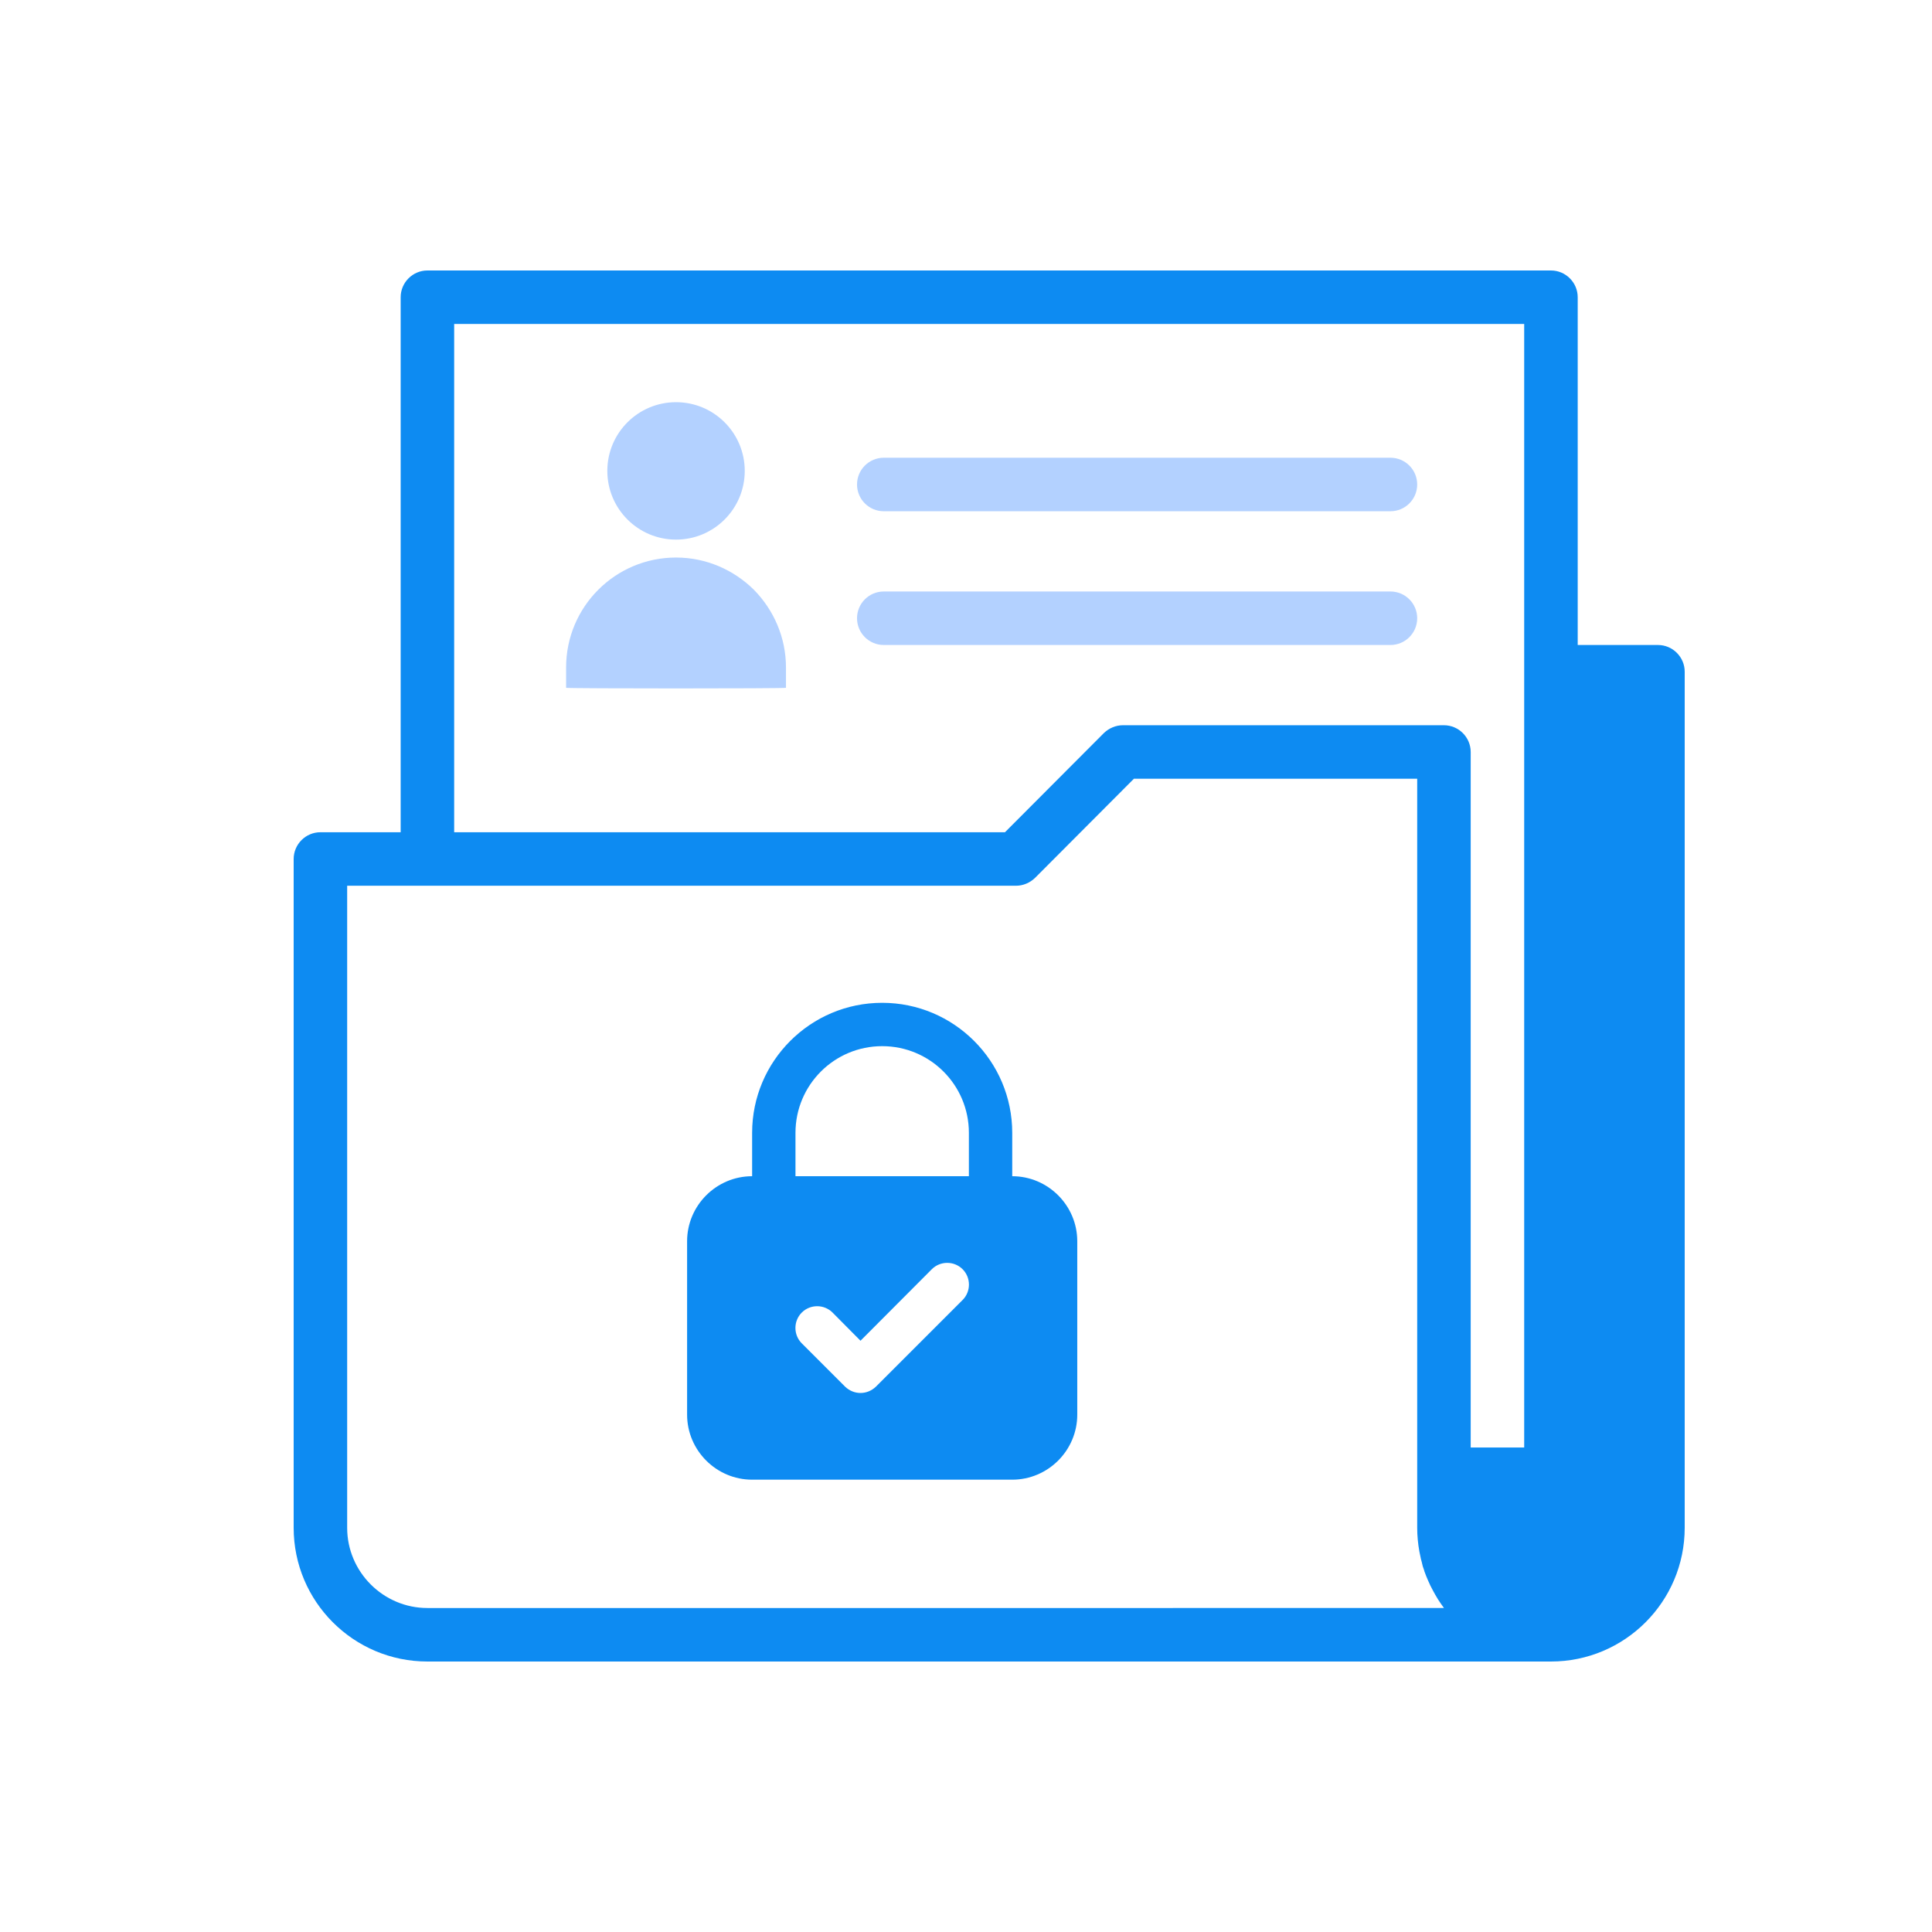
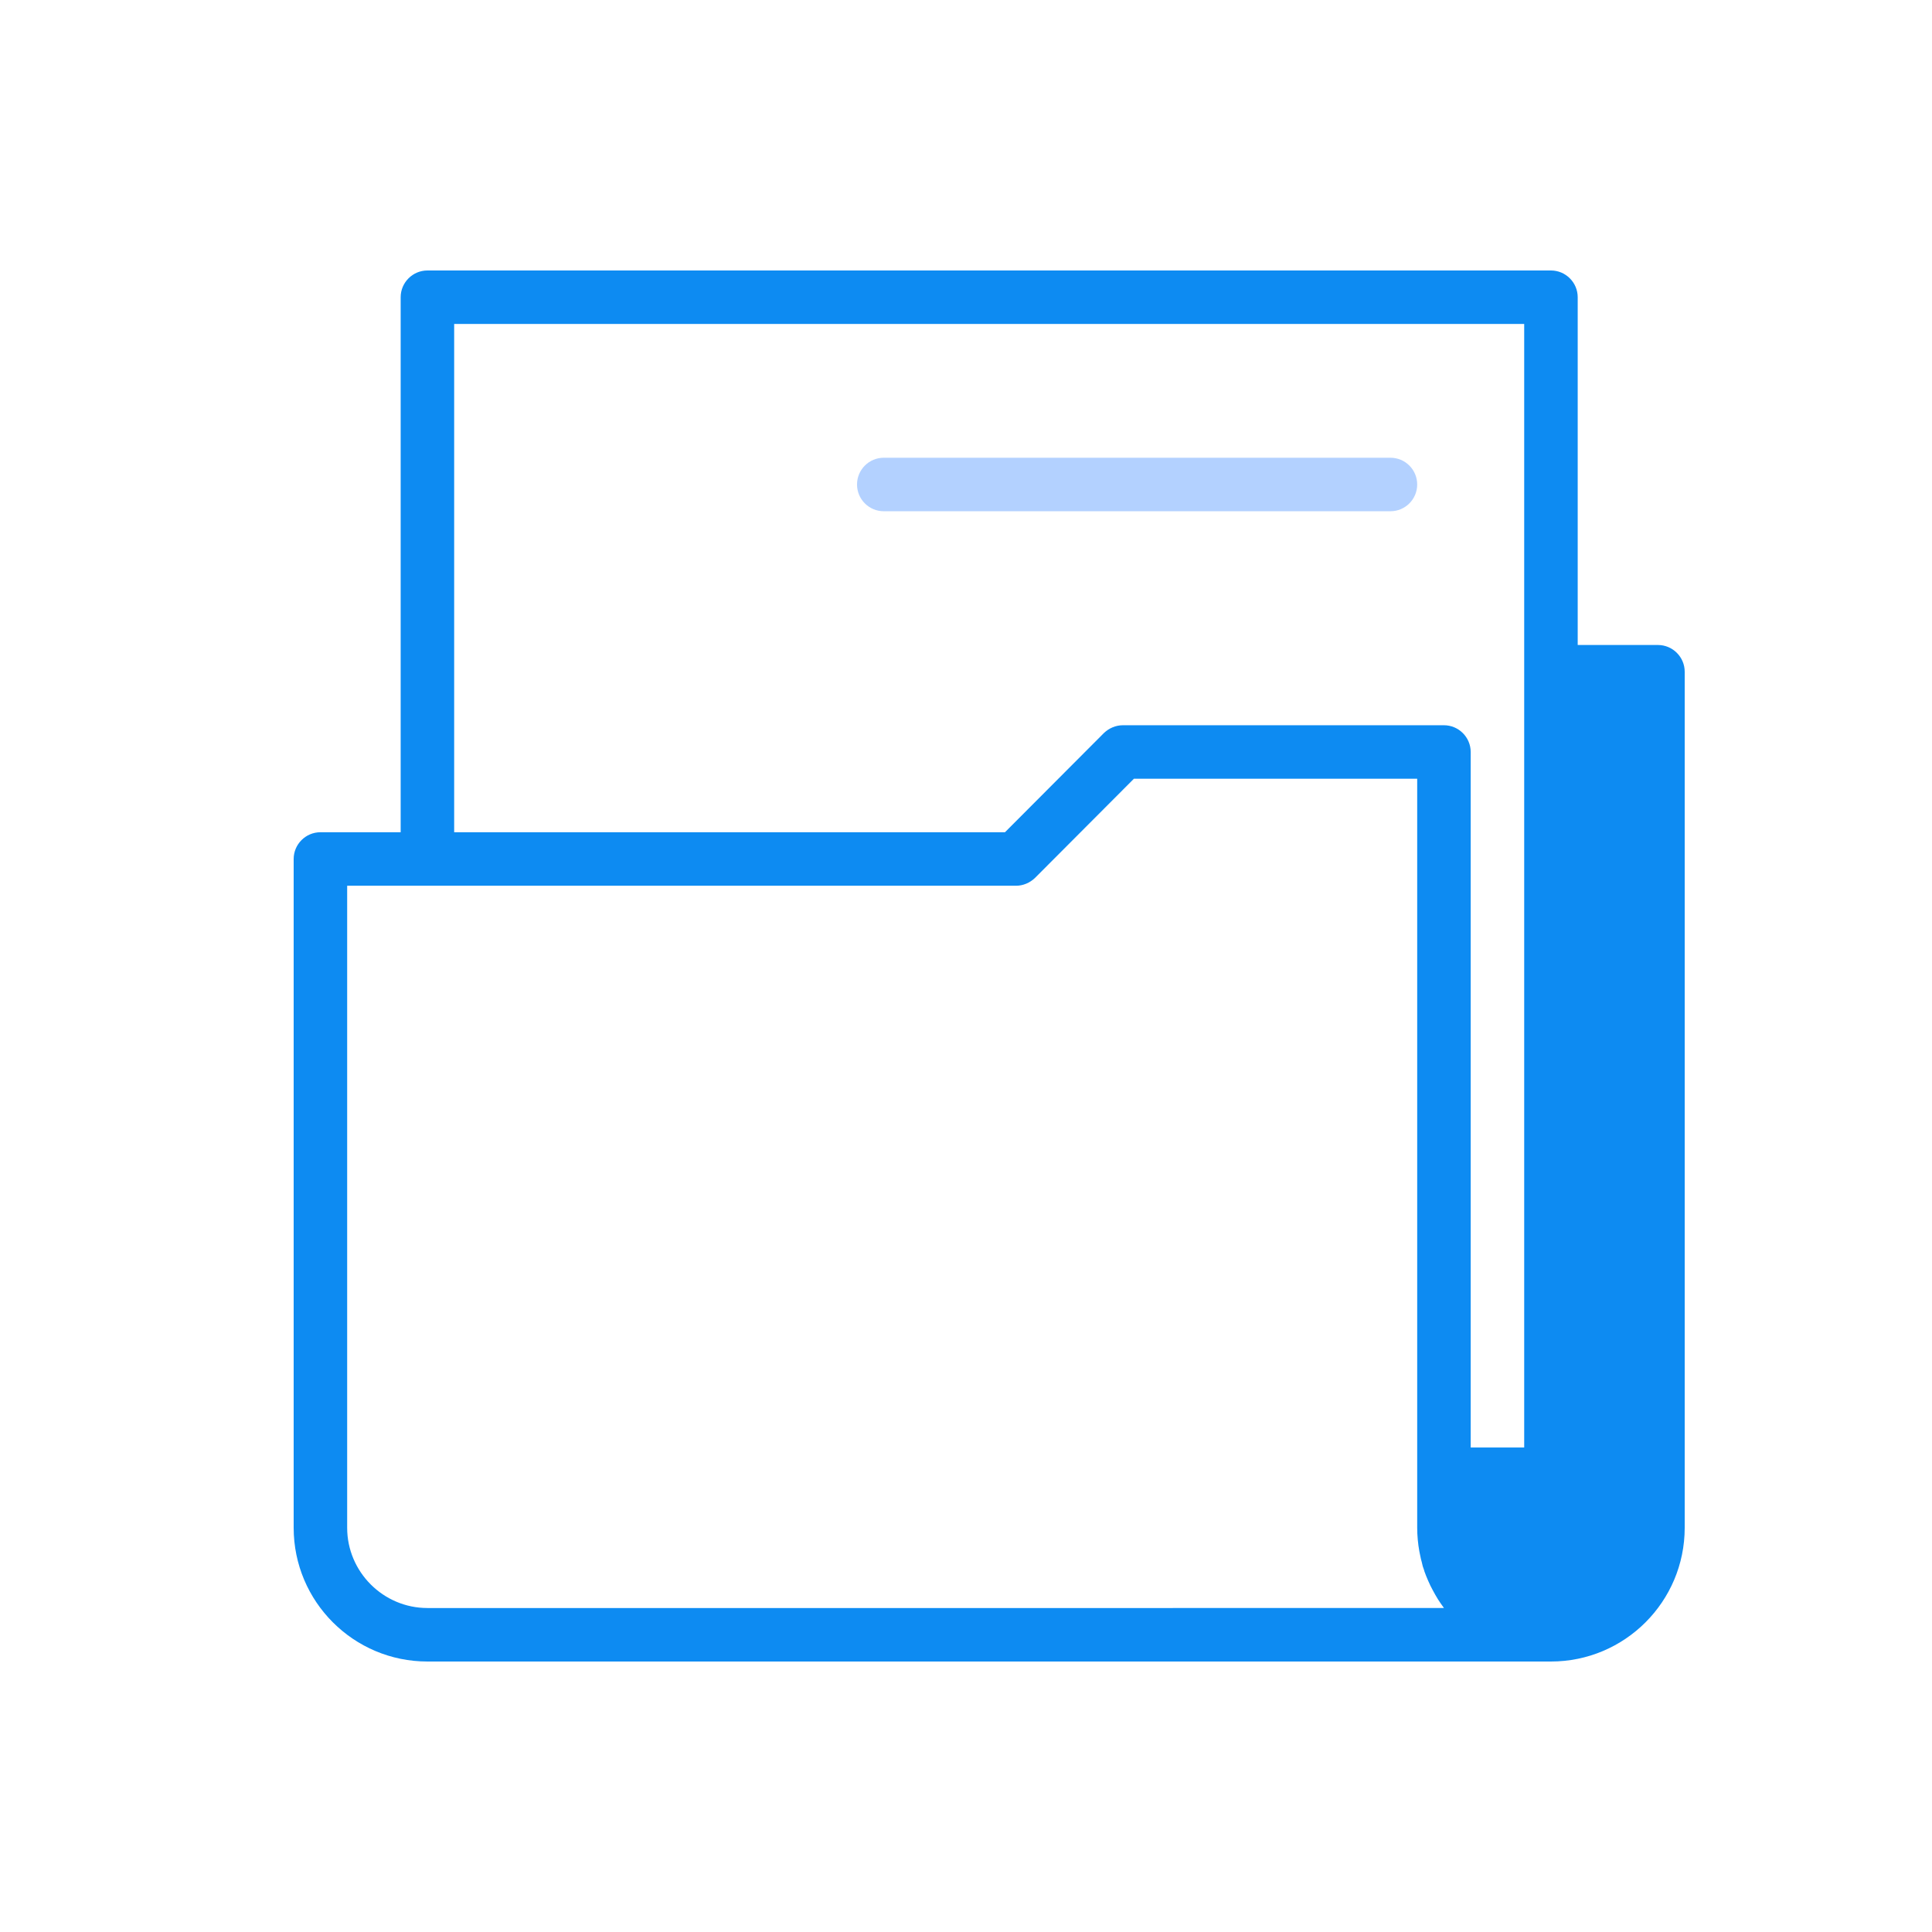
<svg xmlns="http://www.w3.org/2000/svg" id="Layer_1" data-name="Layer 1" width="500" height="500" viewBox="0 0 500 500">
  <path d="M429.077,166.923h-20.769v-90c0-3.808-3.115-6.923-6.923-6.923H110.615c-3.808,0-6.923,3.115-6.923,6.923v138.462h-20.769c-3.808,0-6.923,3.115-6.923,6.923v173.077c0,19.108,15.508,34.615,34.615,34.615h290.769c19.108,0,34.615-15.508,34.615-34.615v-221.538c0-3.808-3.115-6.923-6.923-6.923ZM117.538,83.846h276.923v290.769h-13.846v-180c0-3.808-3.115-6.923-6.923-6.923h-83.077c-1.869,0-3.6.761-4.916,2.008l-25.615,25.685H117.538V83.846ZM110.615,416.154c-11.423,0-20.769-9.346-20.769-20.769v-166.154h173.077c1.869,0,3.6-.761,4.916-2.008l25.615-25.685h73.316v193.846c0,2.077.208,4.154.554,6.092.138.692.277,1.385.415,2.008.069.277.138.485.207.762.139.761.346,1.454.623,2.146,0,.069.069.207.069.277.277.831.623,1.592.969,2.423.346.831.762,1.661,1.177,2.423.415.831.9,1.592,1.385,2.423.415.693.9,1.315,1.384,2.008.069.069.069.139.139.208H110.615Z" style="fill: #0d8bf2;" />
-   <path d="M261.966,304.403v-11.219c0-18.568-15.09-33.658-33.658-33.658s-33.658,15.09-33.658,33.658v11.219c-9.256,0-16.829,7.573-16.829,16.829v44.878c0,9.256,7.573,16.829,16.829,16.829h67.316c9.256,0,16.829-7.573,16.829-16.829v-44.878c0-9.256-7.573-16.829-16.829-16.829ZM249.12,336.434l-22.439,22.439c-1.122,1.066-2.524,1.627-3.983,1.627s-2.861-.561-3.983-1.627l-11.219-11.219c-2.188-2.188-2.188-5.778,0-7.966,2.188-2.188,5.778-2.188,7.966,0l7.236,7.293,18.456-18.512c2.188-2.188,5.778-2.188,7.966,0,2.188,2.188,2.188,5.778,0,7.966ZM205.869,293.184c0-12.398,10.041-22.439,22.439-22.439s22.439,10.041,22.439,22.439v11.219h-44.878v-11.219Z" style="fill: #0d8bf2;" />
  <path d="M228.72,132.308h131.126c3.827,0,6.923-3.1,6.923-6.923s-3.096-6.923-6.923-6.923h-131.126c-3.827,0-6.923,3.1-6.923,6.923s3.096,6.923,6.923,6.923Z" style="fill: #b3d1ff;" />
-   <path d="M228.72,166.923h131.126c3.827,0,6.923-3.1,6.923-6.923s-3.096-6.923-6.923-6.923h-131.126c-3.827,0-6.923,3.1-6.923,6.923s3.096,6.923,6.923,6.923Z" style="fill: #b3d1ff;" />
-   <circle cx="174.958" cy="121.869" r="17.782" style="fill: #b3d1ff;" />
-   <path d="M174.958,144.289c-15.719,0-28.451,12.732-28.451,28.451v5.263c.284.213,56.618.213,56.902,0v-5.263c0-7.824-3.201-14.937-8.322-20.129-5.193-5.121-12.305-8.322-20.129-8.322Z" style="fill: #b3d1ff;" />
</svg>